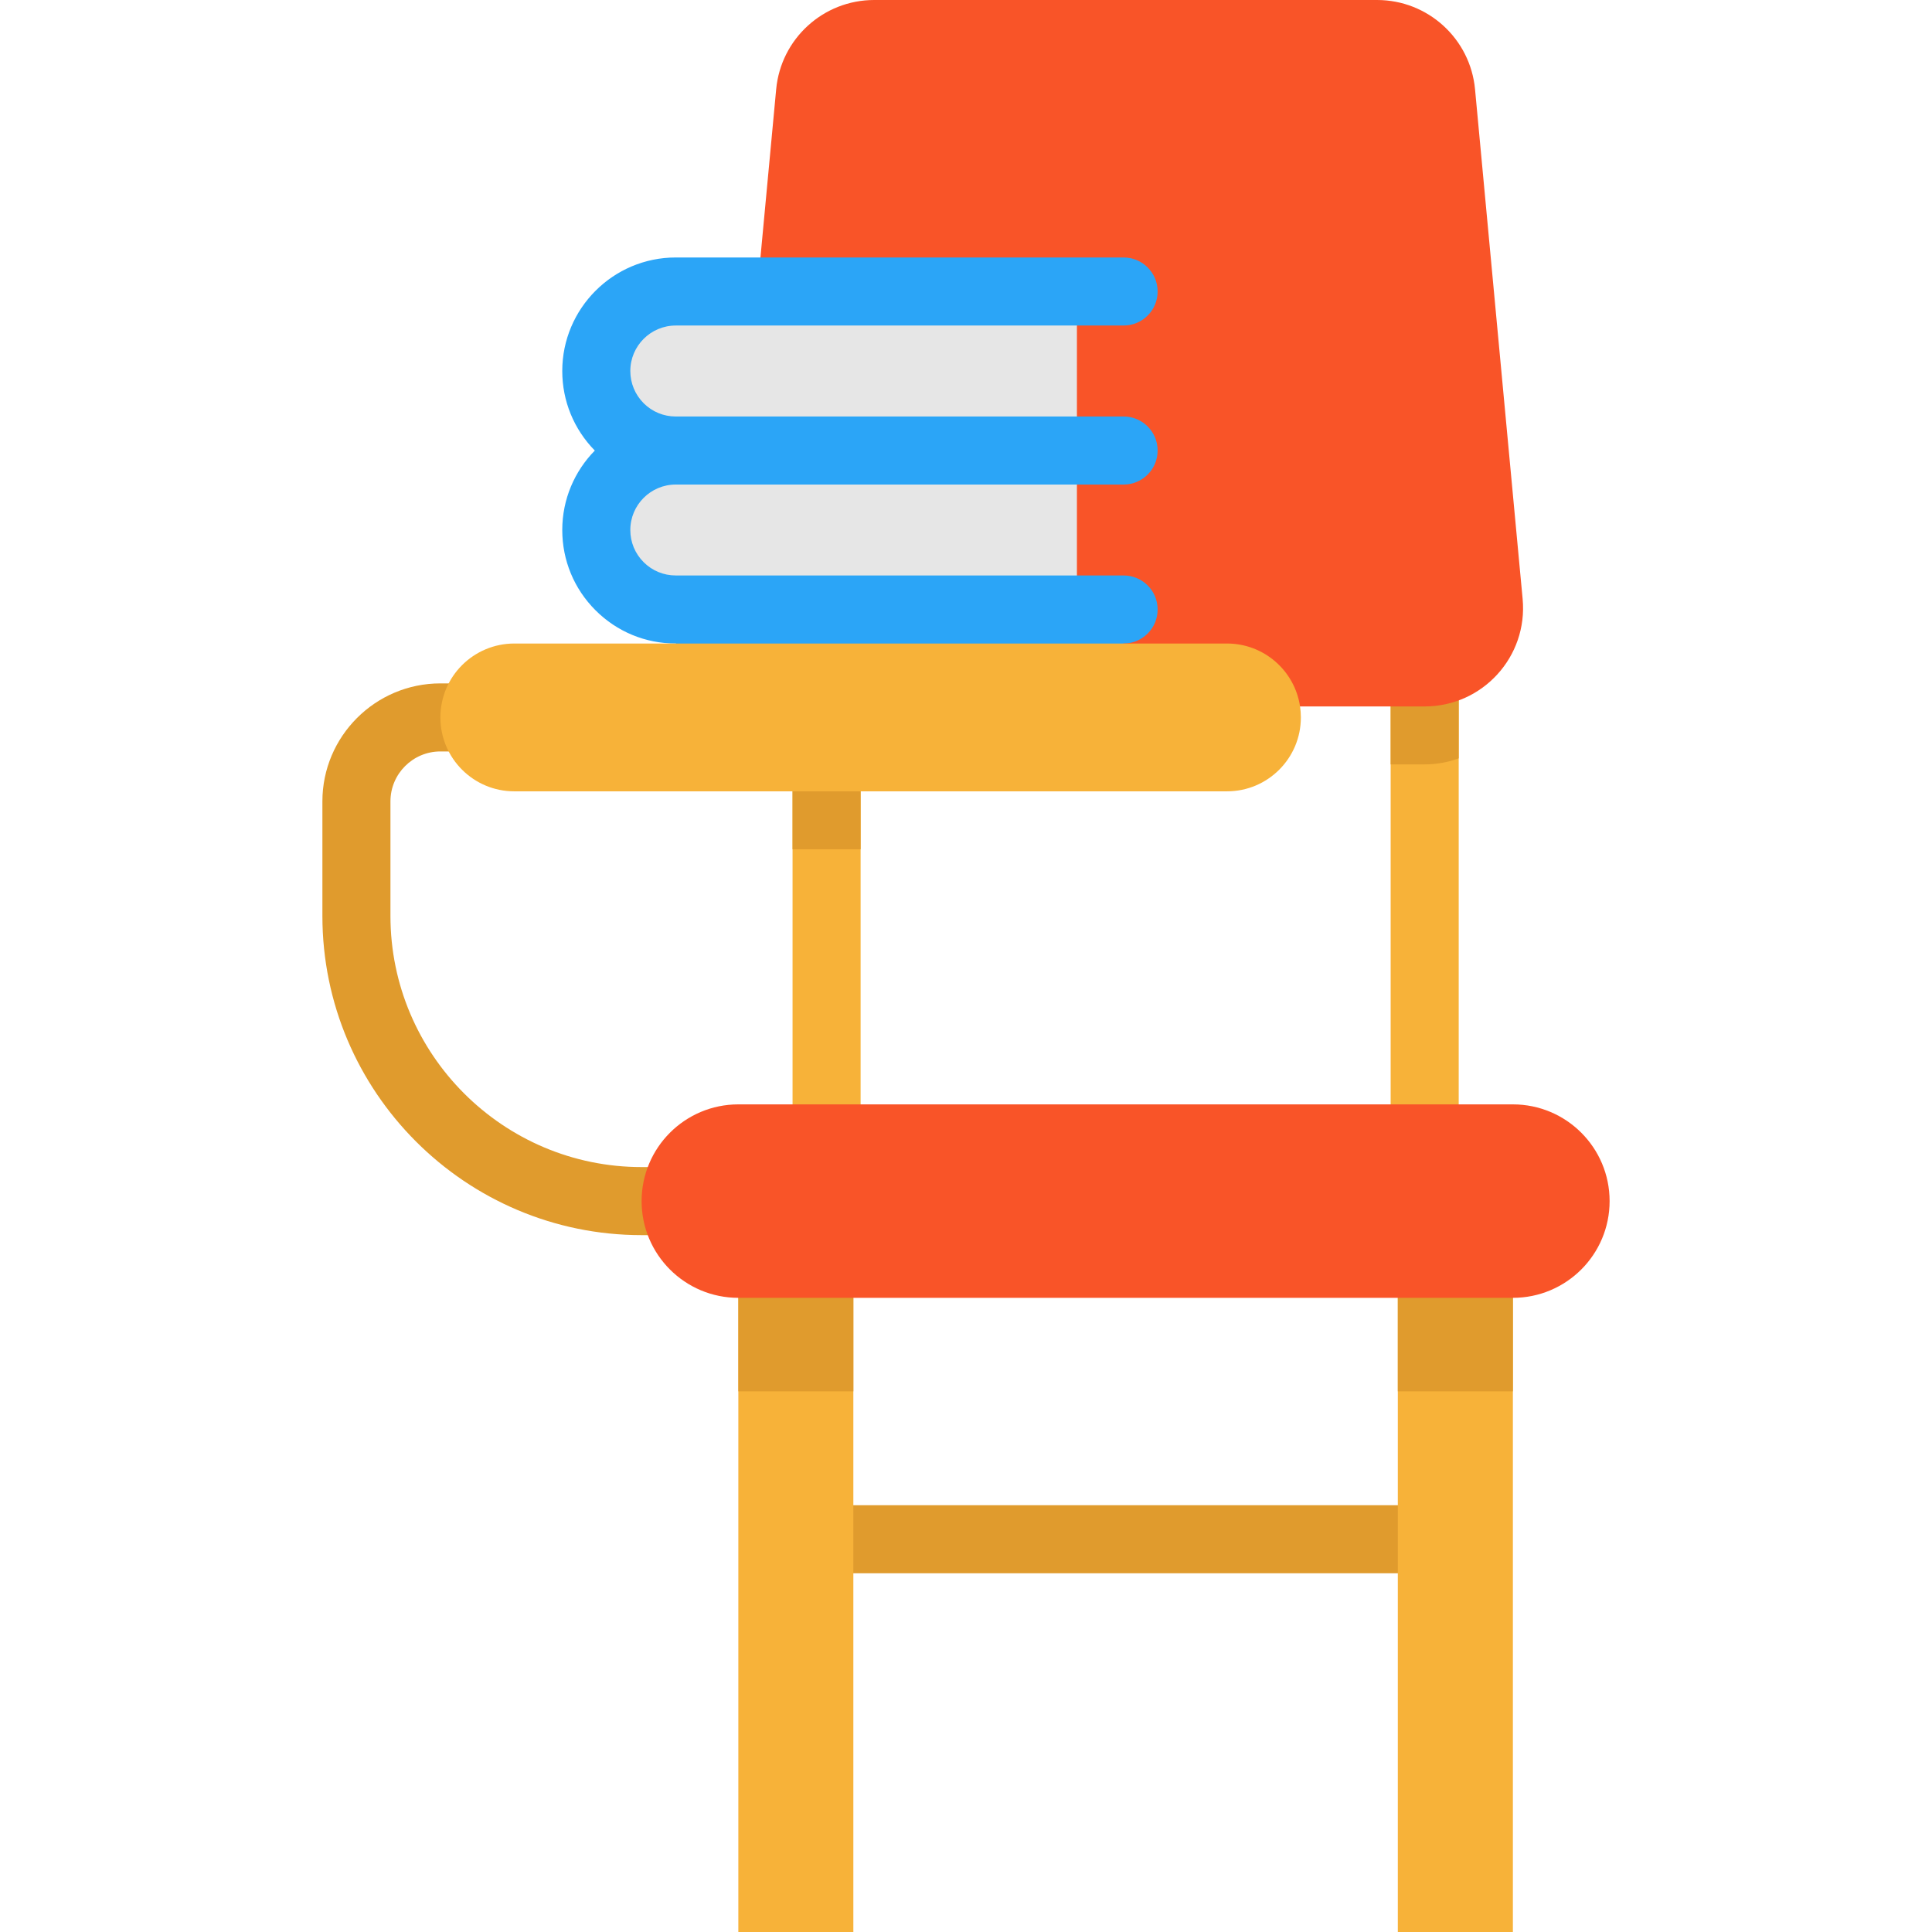
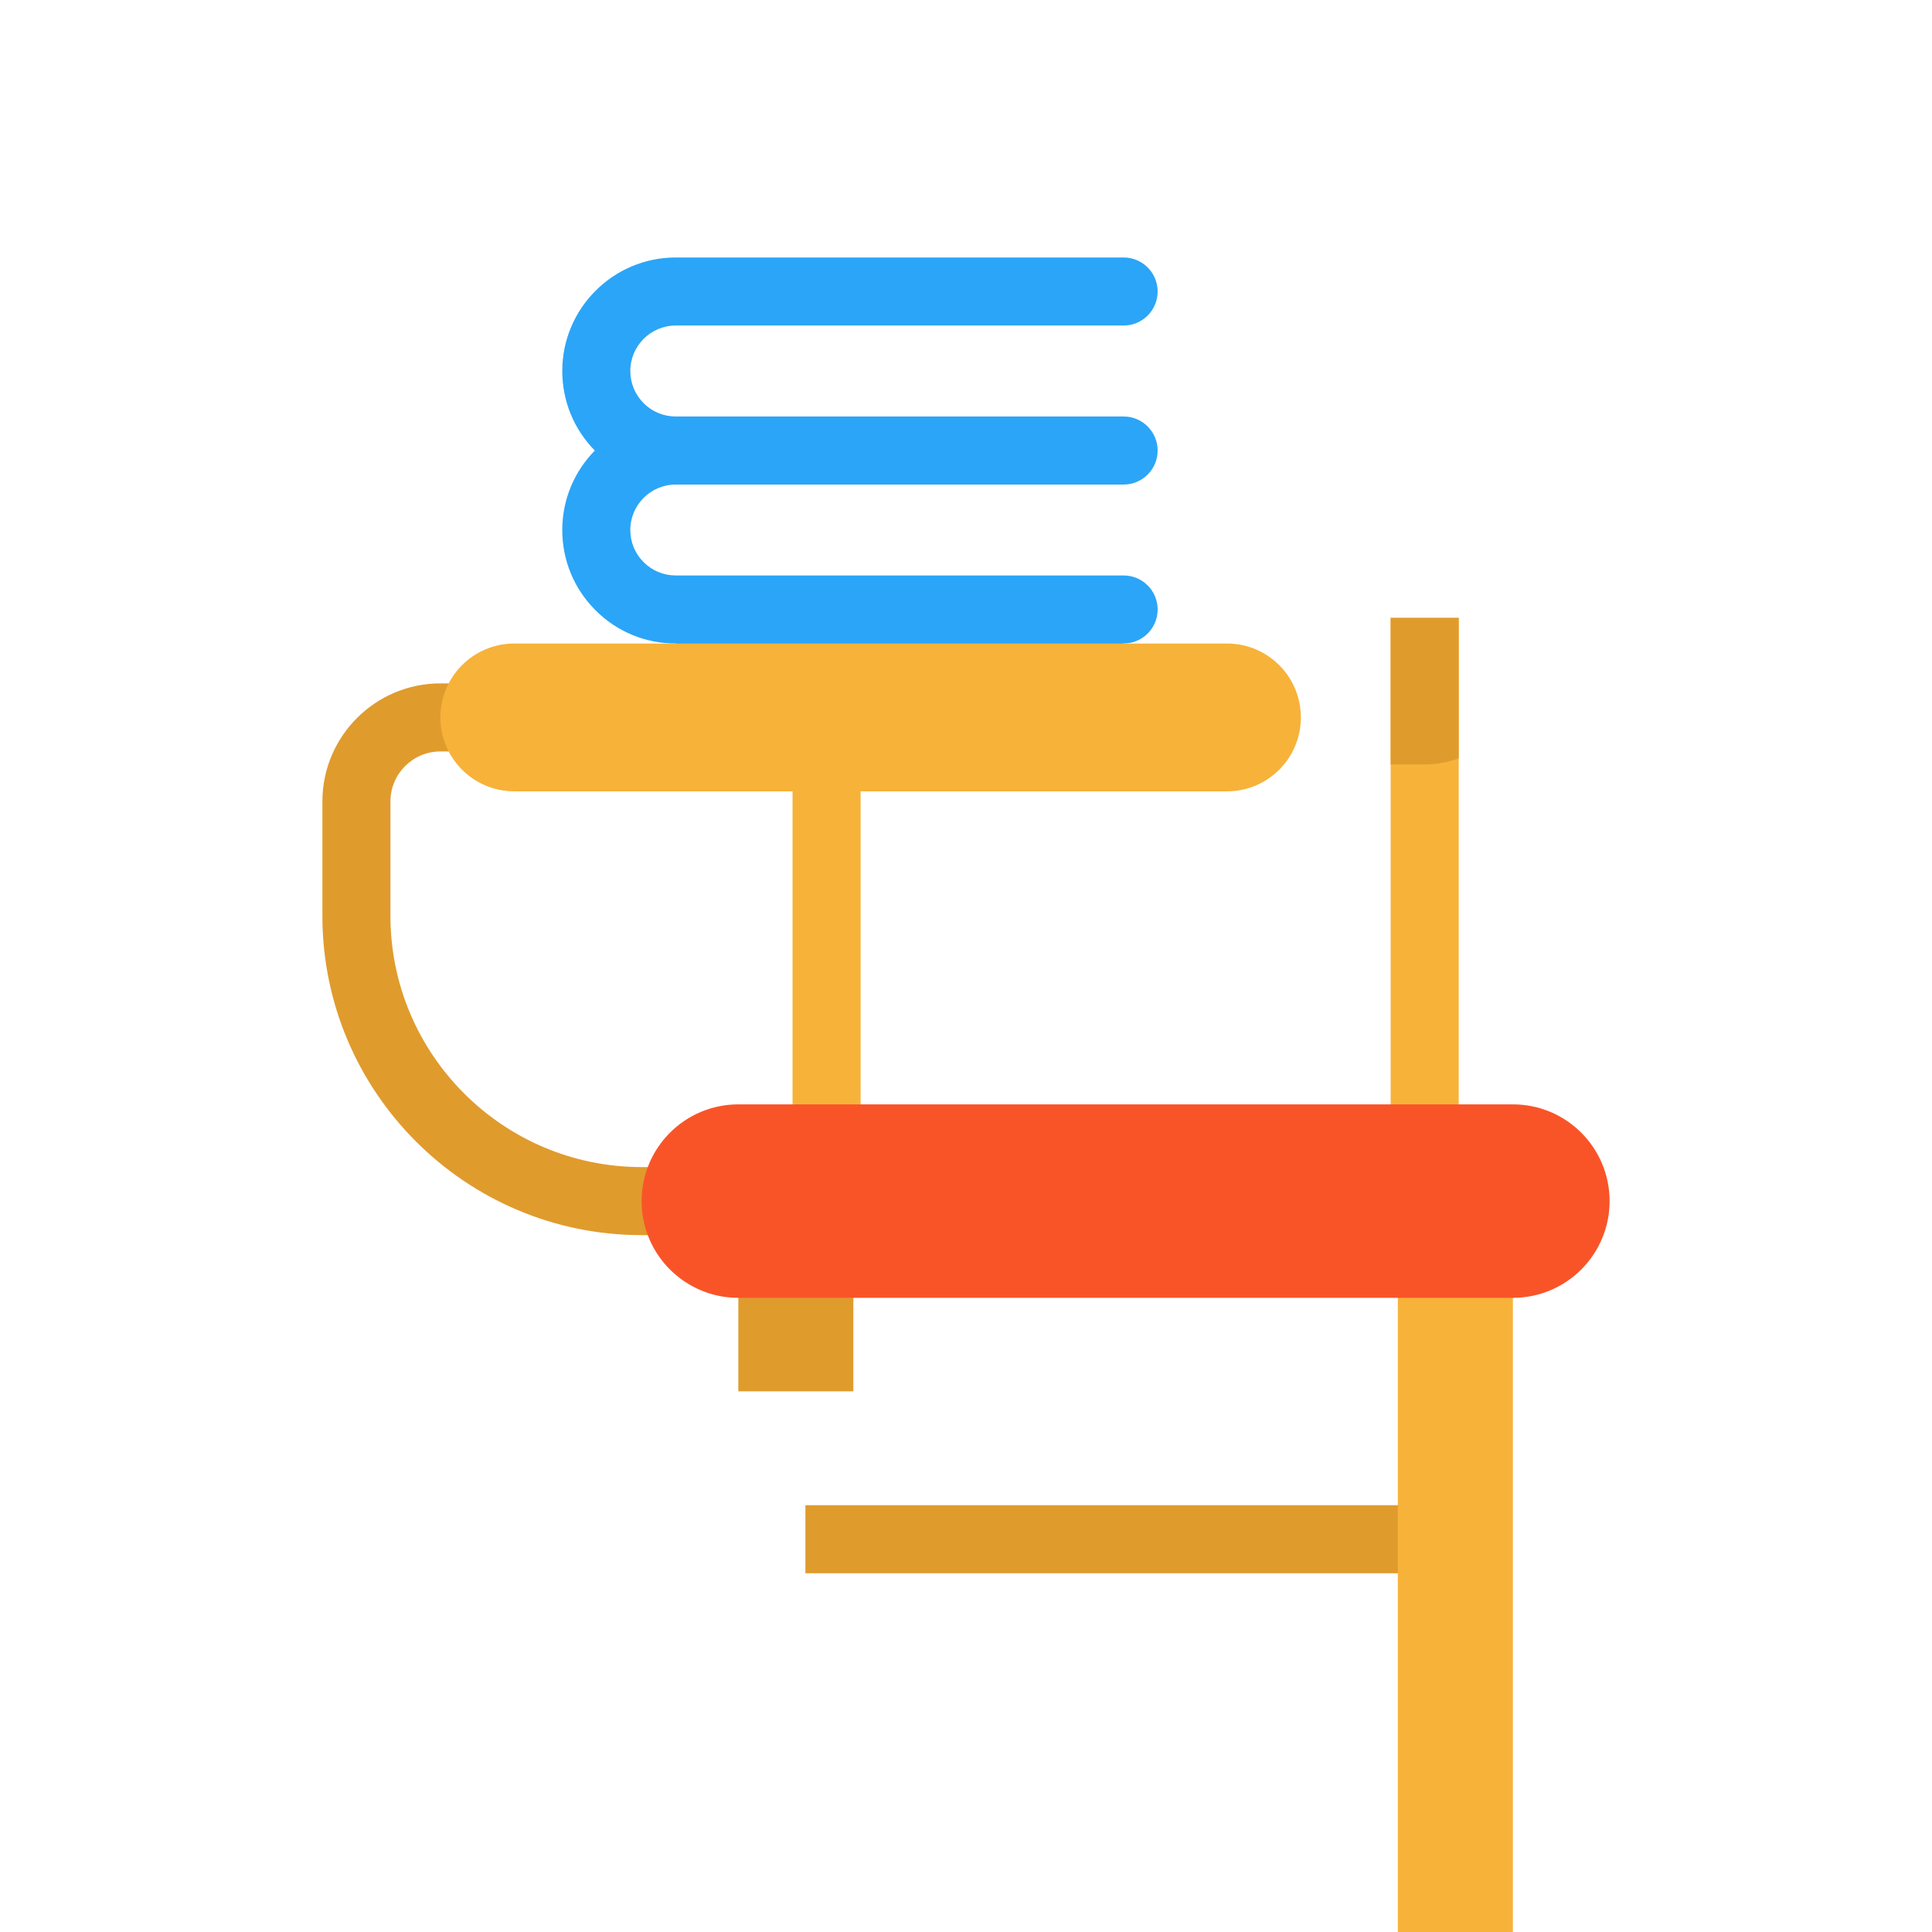
<svg xmlns="http://www.w3.org/2000/svg" version="1.1" id="Layer_1" x="0px" y="0px" viewBox="0 0 512 512" style="enable-background:new 0 0 512 512;" xml:space="preserve">
  <g>
    <rect x="368.538" y="163.745" style="fill:#F7B239;" width="18.035" height="152.395" />
    <rect x="210.035" y="192.601" style="fill:#F7B239;" width="18.035" height="123.227" />
  </g>
  <g>
-     <rect x="210.035" y="192.601" style="fill:#E09B2D;" width="18.035" height="32.463" />
    <path style="fill:#E09B2D;" d="M386.573,163.745v37.224c-2.801,1.034-5.843,1.599-9.017,1.599h-9.017v-38.823H386.573z" />
  </g>
-   <path style="fill:#F95428;" d="M199.839,86.267l5.855-62.605C206.945,10.256,218.199,0,231.665,0h133.266  c13.466,0,24.72,10.256,25.97,23.662l12.612,135.046c1.431,15.294-10.58,28.495-25.958,28.507h-0.012h-32.968l-0.048,0.012  c-0.479-3.238-94.092,20.925-116.458,5.374C185.244,162.825,199.839,86.267,199.839,86.267z" />
  <g>
    <path style="fill:#E09B2D;" d="M179.051,327.322h-9.017c-46.646,0-84.596-37.949-84.596-84.596v-30.347   c0-17.244,14.029-31.273,31.273-31.273h9.017v18.035h-9.017c-7.299,0-13.238,5.938-13.238,13.238v30.347   c0,36.701,29.859,66.561,66.561,66.561h9.017V327.322z" />
    <rect x="213.438" y="398.897" style="fill:#E09B2D;" width="169.709" height="18.035" />
  </g>
  <g>
    <rect x="370.438" y="336.724" style="fill:#F7B239;" width="30.491" height="175.276" />
-     <rect x="195.667" y="336.724" style="fill:#F7B239;" width="30.479" height="175.276" />
  </g>
  <g>
    <rect x="195.667" y="336.724" style="fill:#E09B2D;" width="30.479" height="31.994" />
-     <rect x="370.438" y="336.724" style="fill:#E09B2D;" width="30.491" height="31.994" />
  </g>
  <path style="fill:#F95428;" d="M400.929,292.671c14.151,0,25.634,11.47,25.634,25.634c0,7.082-2.874,13.49-7.515,18.131  c-4.641,4.629-11.037,7.503-18.119,7.503h-30.491H226.146h-30.479c-14.151,0-25.634-11.47-25.634-25.634  c0-7.082,2.874-13.49,7.515-18.131c4.641-4.629,11.037-7.503,18.119-7.503h23.385h158.503L400.929,292.671L400.929,292.671z" />
-   <path style="fill:#E6E6E6;" d="M199.839,77.25h-20.752c-11.639,0-21.065,9.438-21.065,21.065c0,5.819,2.357,11.085,6.168,14.909  c0.766,0.766,1.604,1.454,2.479,2.094c-5.235,4.652-8.647,12.145-8.647,20.628c0,7.065,2.357,13.459,6.168,18.085  c3.811,4.628,9.078,7.488,14.897,7.488h106.31v-42.128v-9.017V77.25H199.839z" />
  <path style="fill:#2BA5F7;" d="M179.087,128.409h118.682c4.981,0,9.017-4.037,9.017-9.017c0-4.98-4.036-9.017-9.017-9.017H179.087  c-3.22,0-6.246-1.253-8.51-3.517c-2.281-2.288-3.537-5.323-3.537-8.543c0-6.643,5.404-12.047,12.047-12.047h118.682  c4.981,0,9.017-4.037,9.017-9.017s-4.036-9.017-9.017-9.017H179.087c-16.587,0-30.082,13.495-30.082,30.082  c0,7.937,3.059,15.408,8.623,21.088c-5.329,5.43-8.623,12.863-8.623,21.053c0,8.038,3.128,15.592,8.809,21.273  c5.681,5.681,13.235,8.809,21.273,8.809L228.07,192.6l69.699-22.063c4.981,0,9.017-4.037,9.017-9.017  c0-4.98-4.036-9.017-9.017-9.017H179.087c-3.22,0-6.246-1.253-8.52-3.526c-2.275-2.275-3.528-5.301-3.528-8.521  C167.04,133.813,172.444,128.409,179.087,128.409z" />
  <path style="fill:#F7B239;" d="M344.527,187.227c0.144,0.95,0.216,1.912,0.216,2.898c0,5.41-2.188,10.304-5.735,13.851  c-3.547,3.547-8.44,5.735-13.851,5.735H136.296c-10.821,0-19.586-8.765-19.586-19.586c0-5.41,2.188-10.304,5.735-13.851  c3.547-3.535,8.44-5.735,13.851-5.735h42.791h106.31h12.372h27.389C334.993,170.538,343.133,177.788,344.527,187.227z" />
  <g>
</g>
  <g>
</g>
  <g>
</g>
  <g>
</g>
  <g>
</g>
  <g>
</g>
  <g>
</g>
  <g>
</g>
  <g>
</g>
  <g>
</g>
  <g>
</g>
  <g>
</g>
  <g>
</g>
  <g>
</g>
  <g>
</g>
</svg>